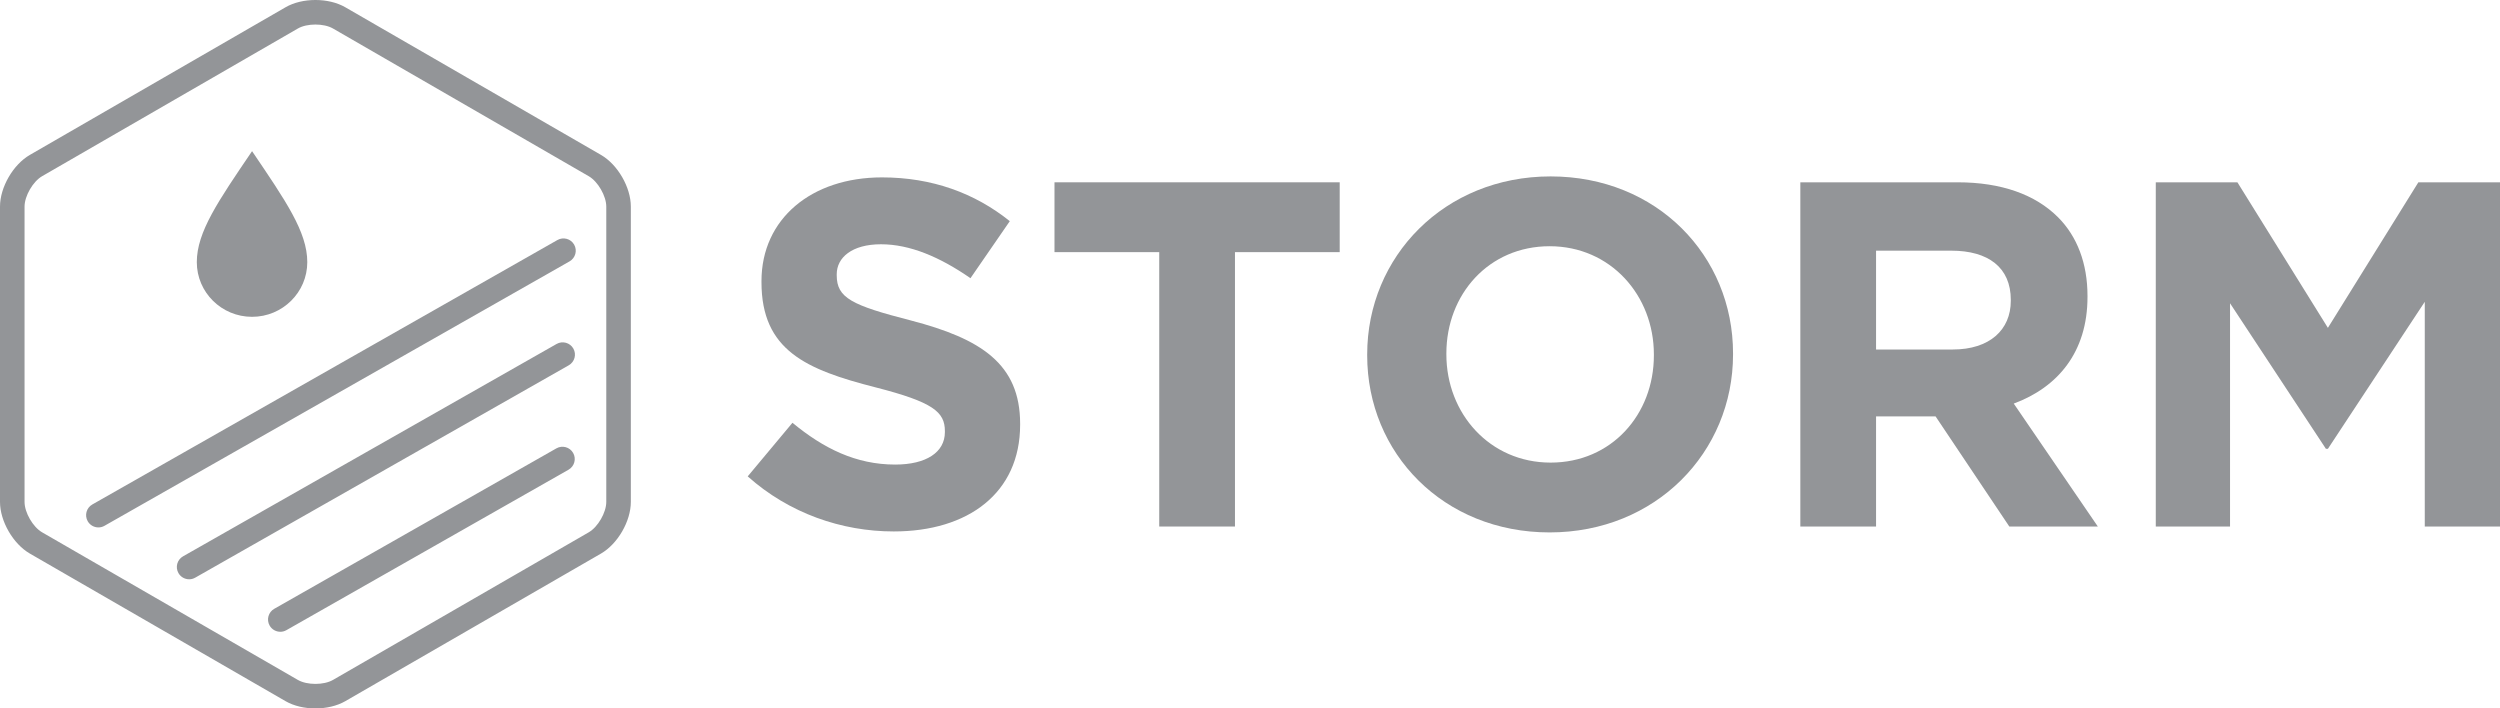
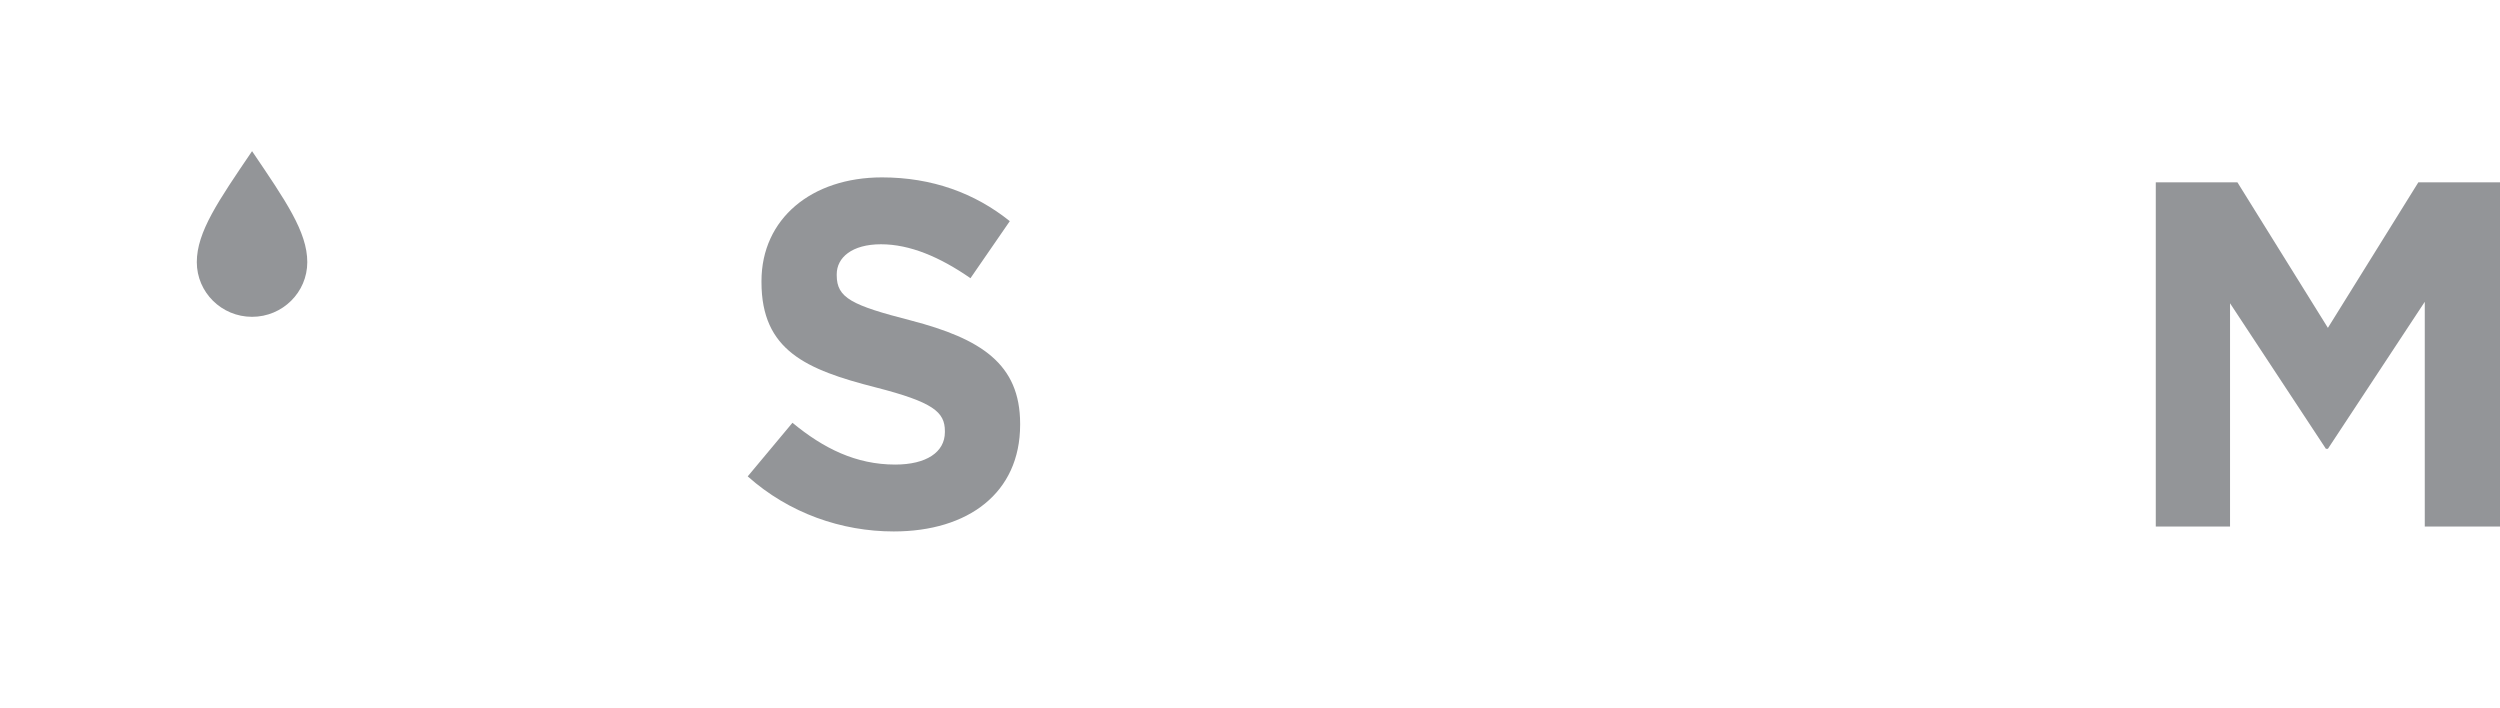
<svg xmlns="http://www.w3.org/2000/svg" id="Layer_1" version="1.1" viewBox="0 0 200.556 56.832">
  <defs>
    <style>
      .st0 {
        fill: #939598;
      }
    </style>
  </defs>
  <g>
-     <path class="st0" d="M25.305,56.832c-.861,0-1.722-.193-2.394-.581L2.394,44.408c-1.342-.774-2.394-2.595-2.394-4.145v-23.689c0-1.55,1.052-3.371,2.394-4.146L22.911.581c1.342-.775,3.446-.774,4.787 0l20.515,11.847c1.342.775,2.394,2.596,2.394,4.146v23.689c0,1.551-1.052,3.372-2.394,4.146l-20.514,11.842c-.671.387-1.533.581-2.394.581ZM25.305,1.968c-.52,0-1.04.106-1.409.319L3.378,14.135c-.737.426-1.409,1.589-1.409,2.44v23.689c0,.851.671,2.014,1.408,2.439l20.518,11.842c.737.426,2.081.426,2.818-0l20.515-11.841c.738-.425,1.409-1.588,1.409-2.44v-23.689c0-.851-.671-2.015-1.409-2.44L26.714,2.287c-.369-.213-.889-.319-1.409-.319ZM22.487,50.682c-.343,0-.675-.179-.857-.498-.269-.473-.103-1.074.369-1.343l22.637-12.873c.473-.269,1.074-.104,1.343.369.269.473.103,1.074-.369,1.343l-22.637,12.874c-.154.087-.321.129-.486.129ZM15.172,46.471c-.343,0-.675-.179-.857-.498-.269-.473-.103-1.074.369-1.343l29.968-17.038c.473-.268,1.074-.103,1.343.37.269.473.103,1.074-.369,1.343l-29.968,17.038c-.154.087-.321.129-.486.129ZM7.893,42.311c-.343,0-.675-.179-.857-.498-.269-.473-.103-1.074.369-1.343l37.312-21.214c.473-.269,1.074-.104,1.343.369.269.473.103,1.074-.369,1.343L8.379,42.183c-.154.087-.321.129-.486.129Z" />
    <path class="st0" d="M20.221,12.126c-2.703,3.986-4.433,6.478-4.433,8.903,0,2.423,1.984,4.387,4.433,4.387,2.445,0,4.43-1.964,4.43-4.387,0-2.425-1.731-4.917-4.43-8.903" />
  </g>
  <g>
    <path class="st0" d="M73.08,25.71c-4.773-1.223-5.956-1.814-5.956-3.629v-.079c0-1.341,1.223-2.406,3.55-2.406,2.327,0,4.733,1.026,7.179,2.722l3.155-4.576c-2.801-2.248-6.233-3.511-10.256-3.511-5.641,0-9.665,3.313-9.665,8.323v.079c0,5.483,3.59,7.022,9.152,8.442,4.615,1.183,5.562,1.972,5.562,3.511v.079c0,1.617-1.499,2.604-3.984,2.604-3.155,0-5.76-1.301-8.244-3.353l-3.59,4.3c3.313,2.959,7.534,4.418,11.715,4.418,5.958,0,10.139-3.077,10.139-8.56v-.079c0-4.813-3.157-6.825-8.757-8.284Z" />
-     <polygon class="st0" points="84.594 20.227 92.997 20.227 92.997 42.239 99.072 42.239 99.072 20.227 107.474 20.227 107.474 14.625 84.594 14.625 84.594 20.227" />
-     <path class="st0" d="M124.393,14.152c-8.52,0-14.714,6.43-14.714,14.28v.079c0,7.85,6.114,14.201,14.636,14.201,8.52,0,14.714-6.43,14.714-14.28v-.079c0-7.85-6.114-14.201-14.636-14.201ZM132.678,28.511c0,4.734-3.393,8.6-8.284,8.6s-8.363-3.945-8.363-8.679v-.079c0-4.734,3.393-8.6,8.284-8.6s8.363,3.945,8.363,8.679v.079Z" />
-     <path class="st0" d="M167.464,23.817v-.079c0-2.604-.828-4.773-2.366-6.312-1.816-1.815-4.537-2.801-8.048-2.801h-12.623v27.613h6.075v-8.836h4.773l5.917,8.836h7.101l-6.745-9.862c3.51-1.301,5.916-4.102,5.916-8.56ZM161.311,24.132c0,2.328-1.696,3.906-4.654,3.906h-6.155v-7.929h6.036c2.959,0,4.773,1.341,4.773,3.945v.079Z" />
    <polygon class="st0" points="194.007 14.625 186.749 26.301 179.49 14.625 172.942 14.625 172.942 42.239 178.899 42.239 178.899 24.329 186.591 36.006 186.749 36.006 194.521 24.211 194.521 42.239 200.556 42.239 200.556 14.625 194.007 14.625" />
  </g>
</svg>